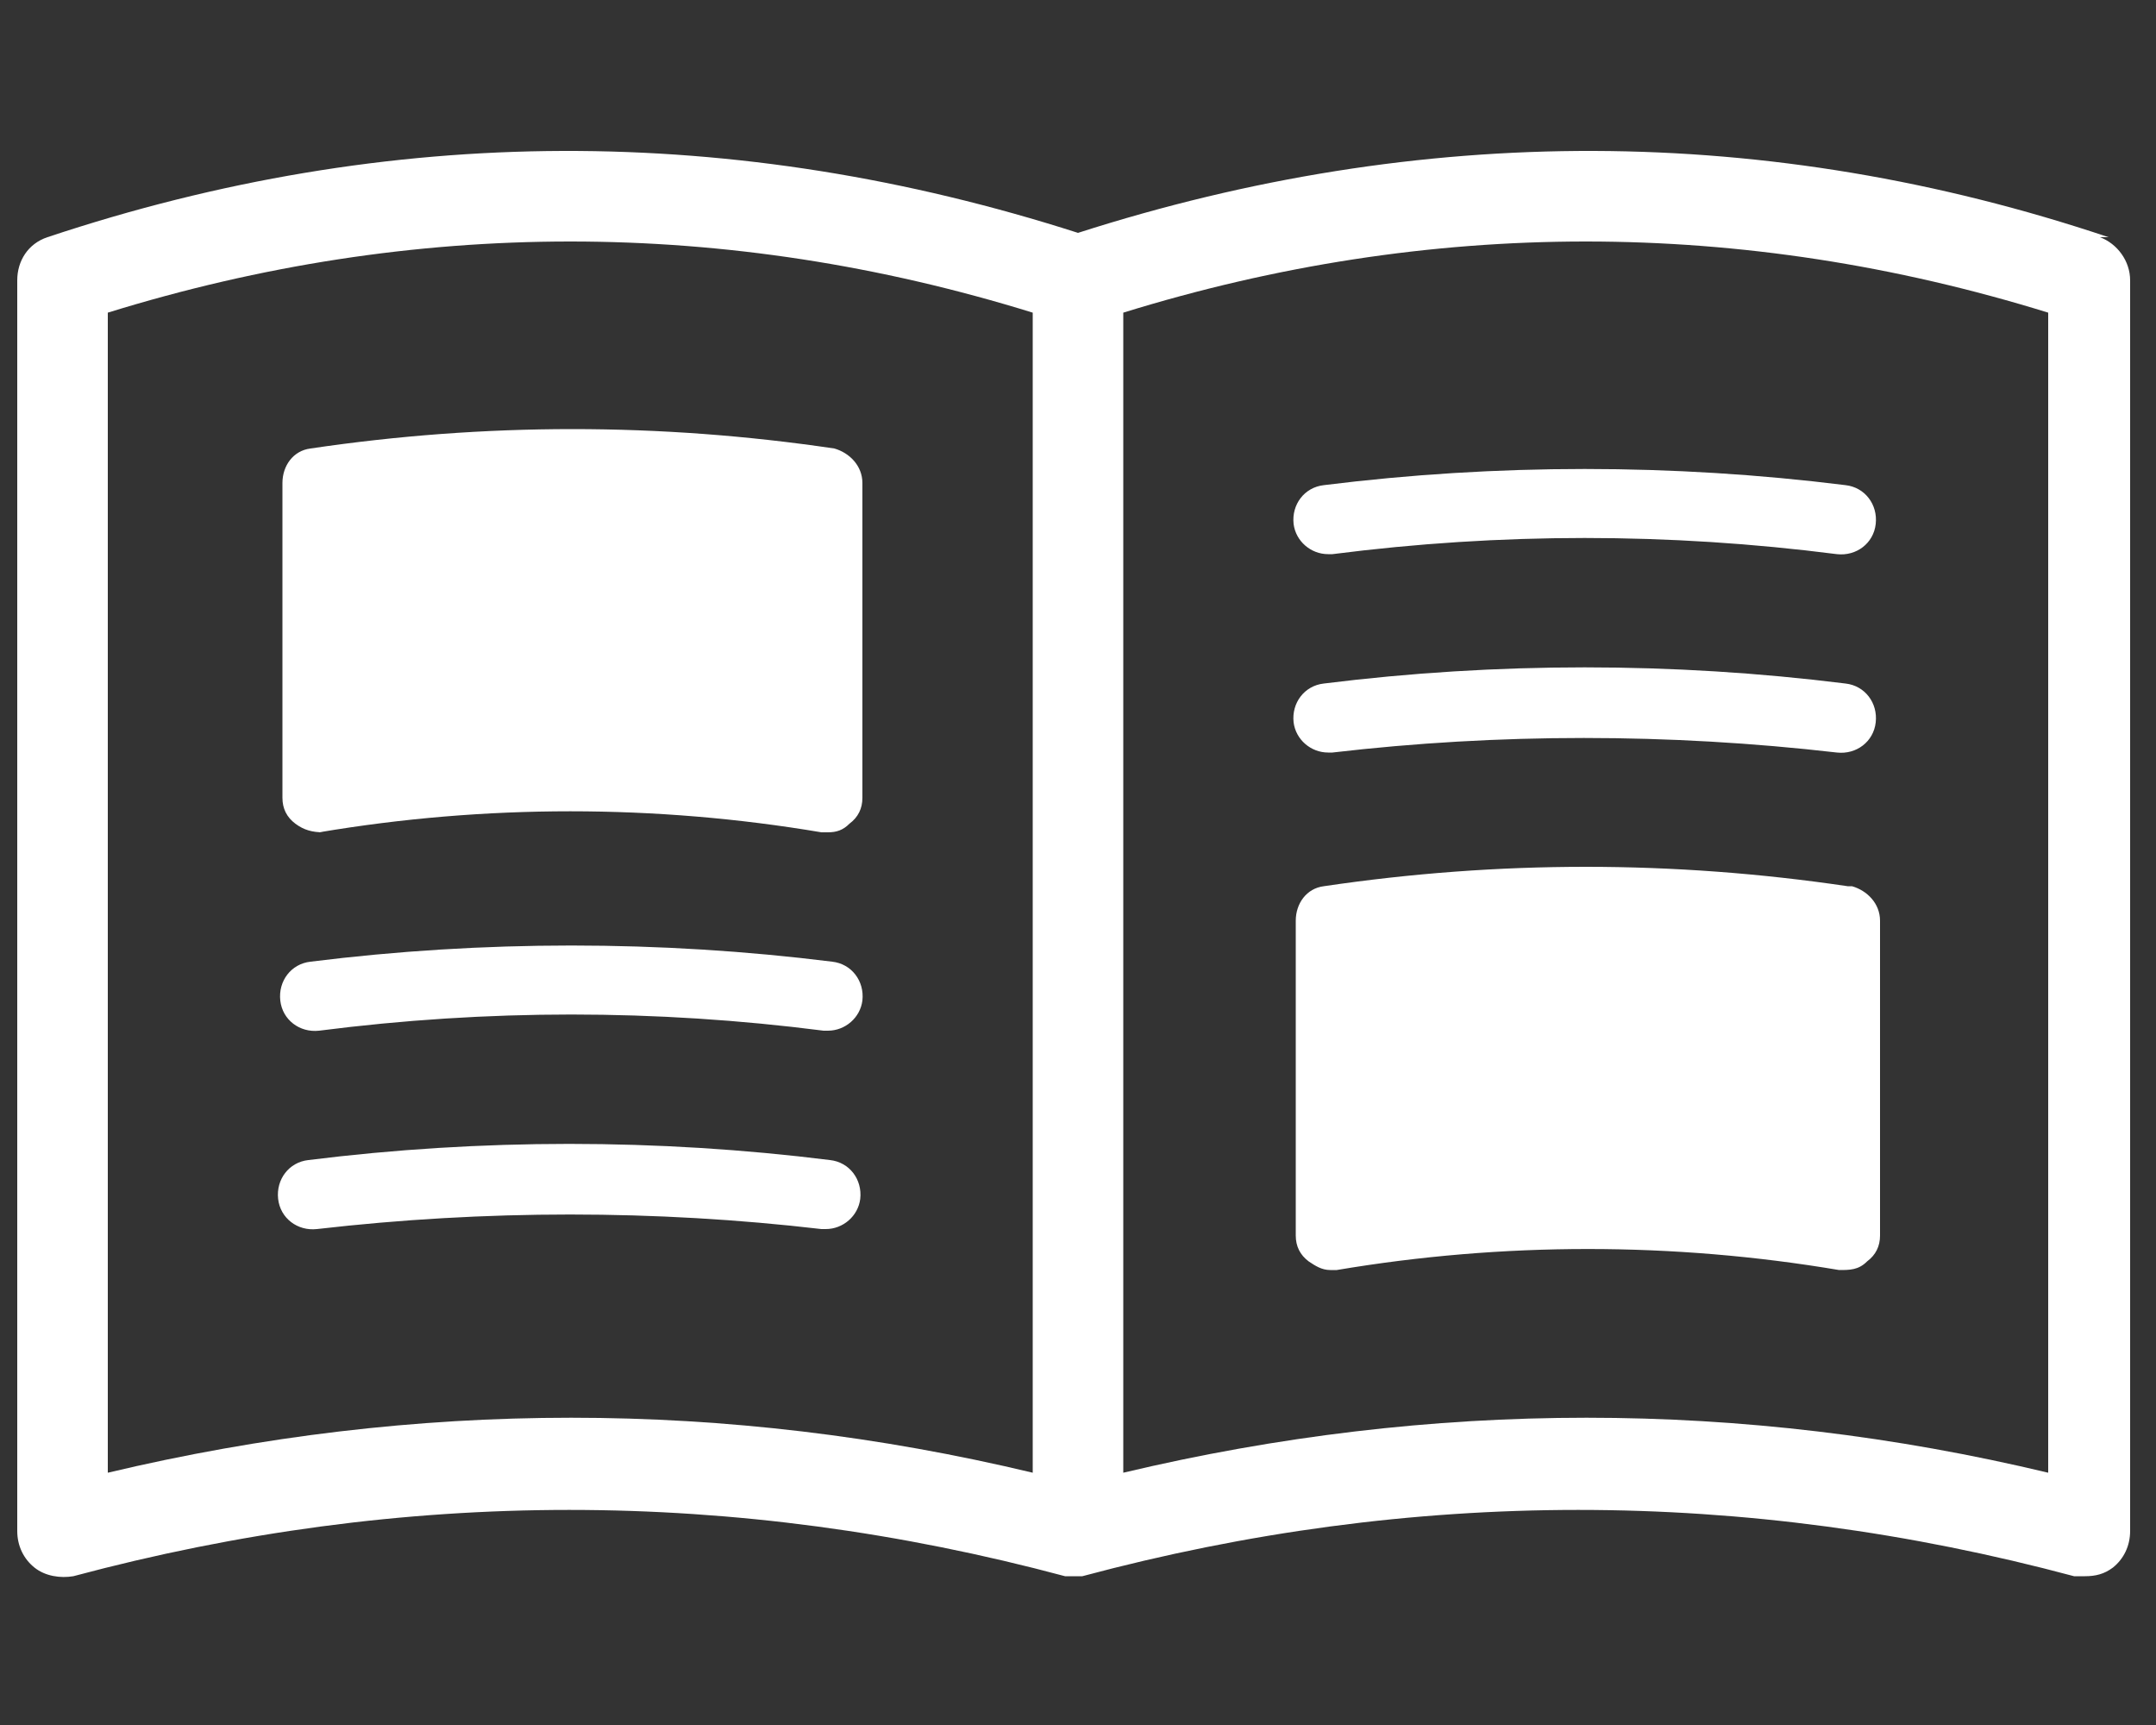
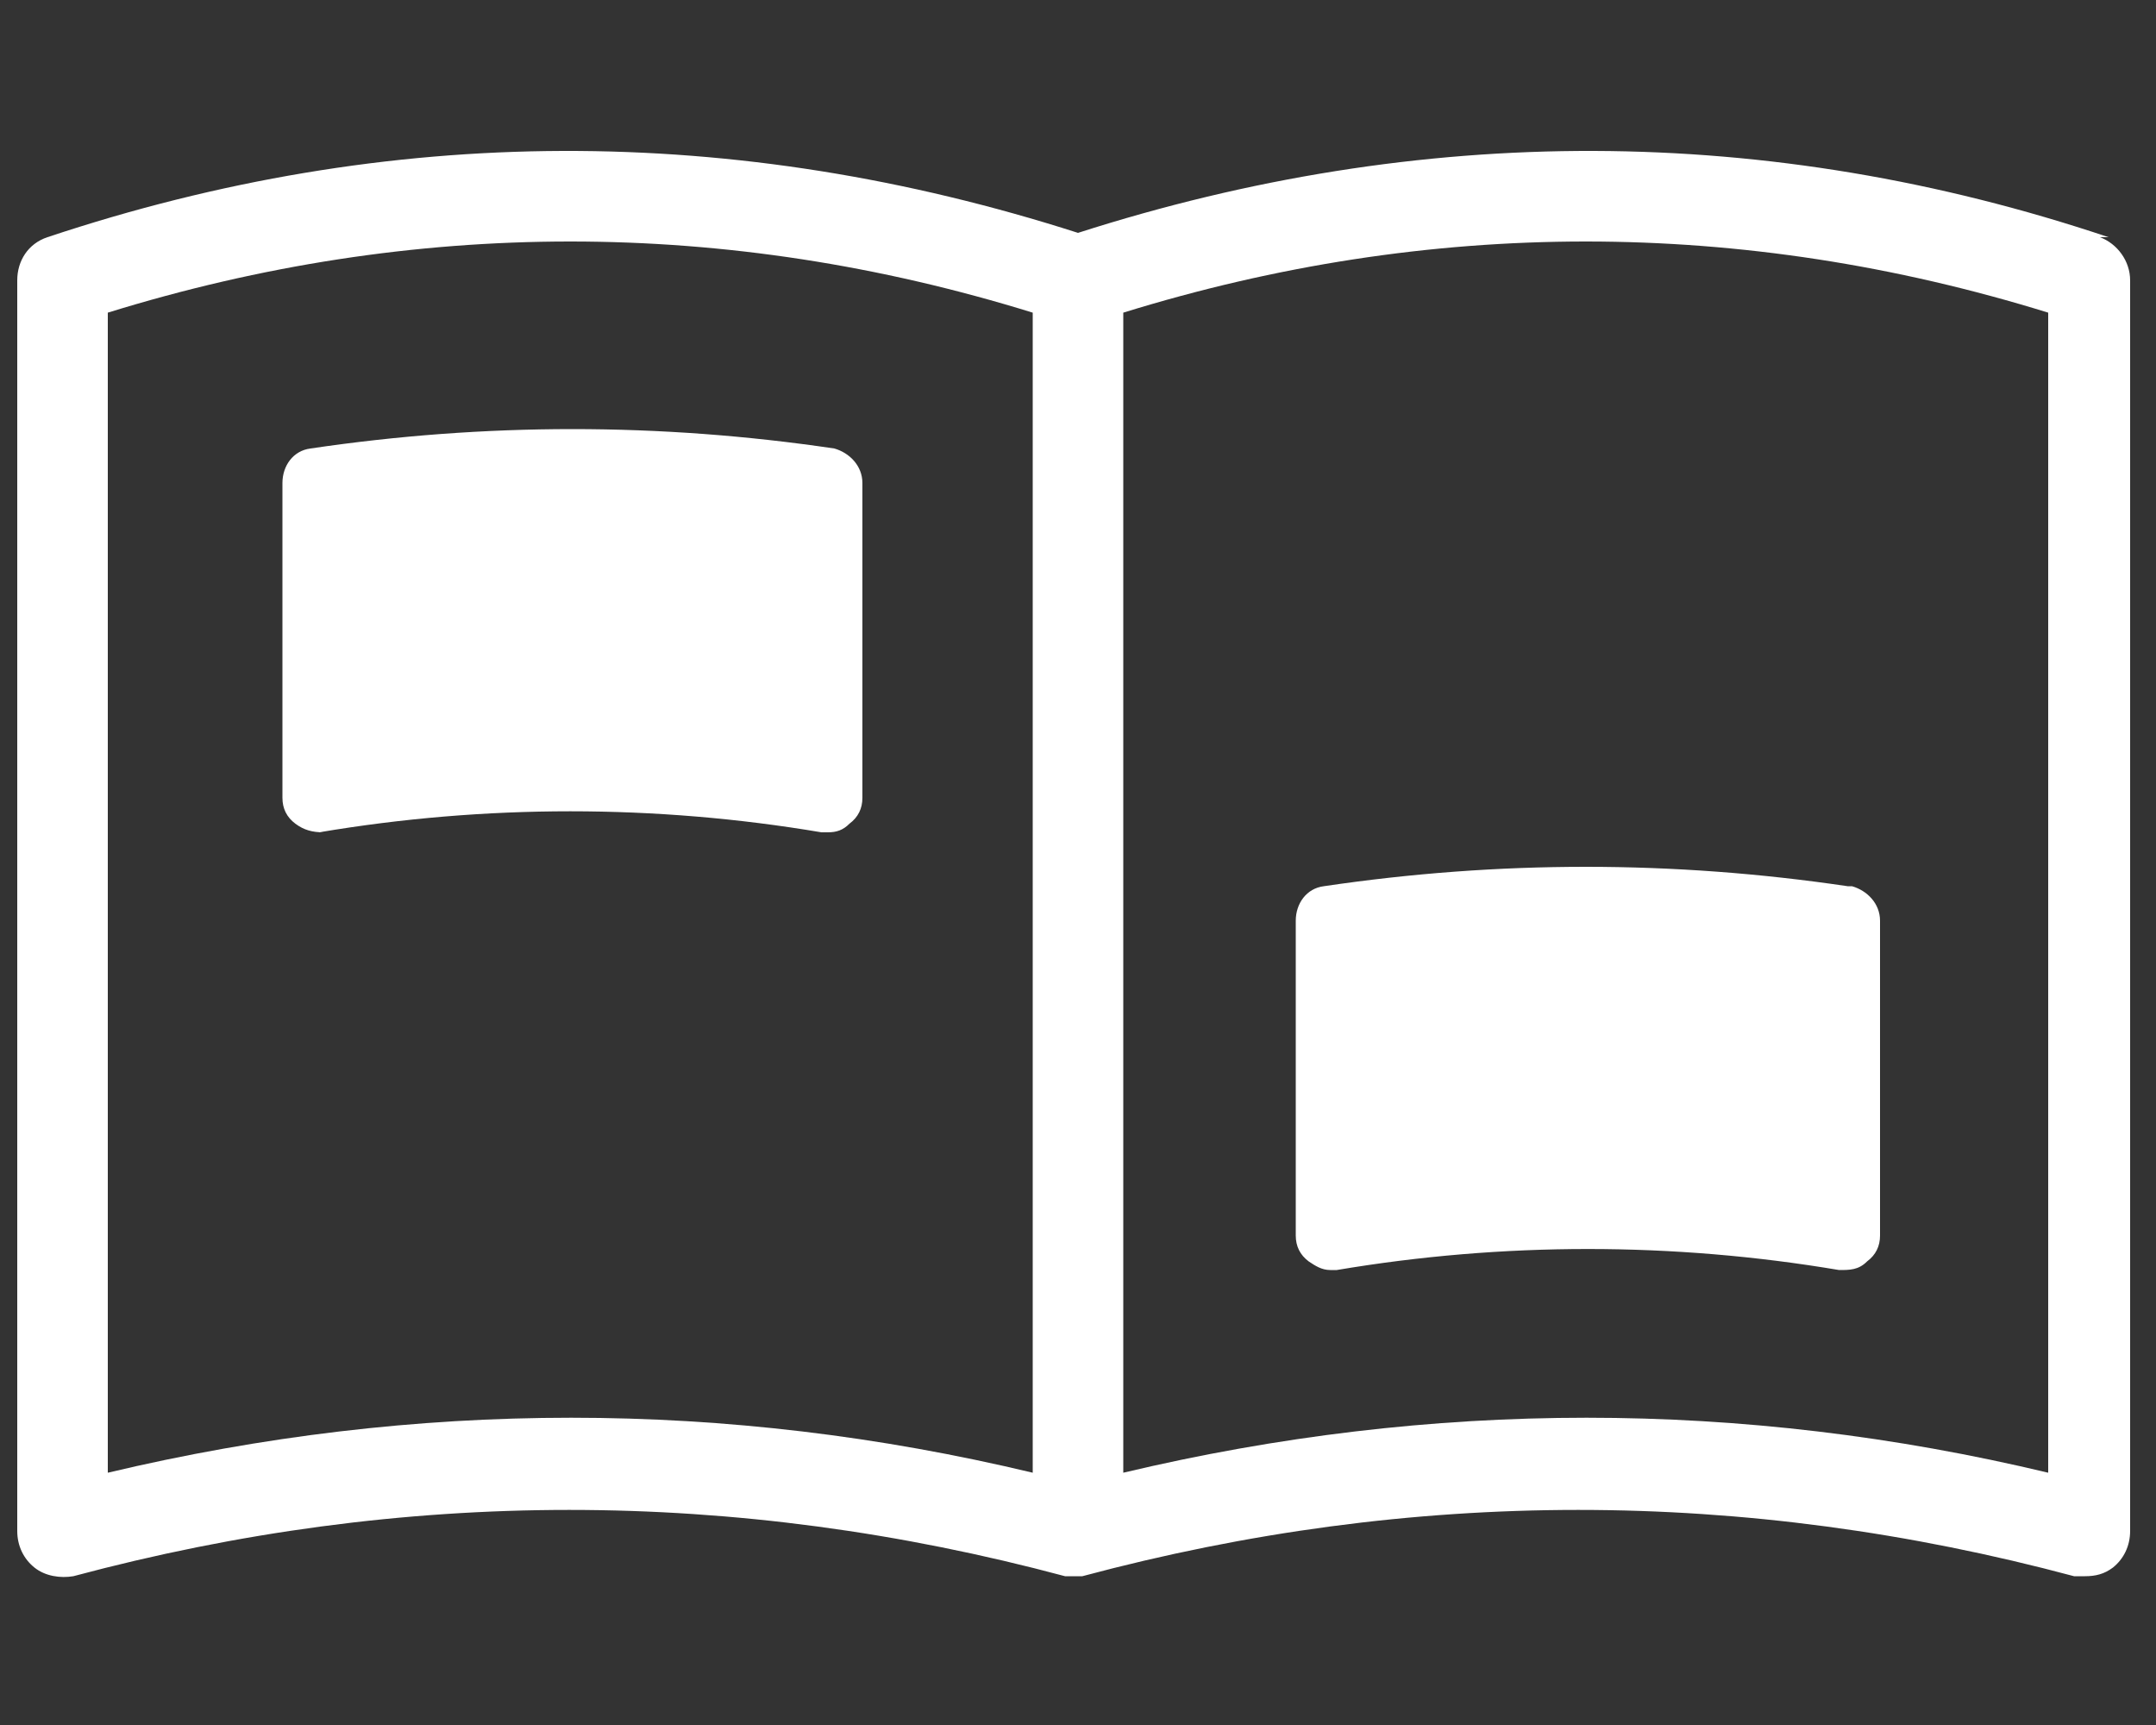
<svg xmlns="http://www.w3.org/2000/svg" id="_レイヤー_1" data-name="レイヤー 1" version="1.1" viewBox="0 0 100 80">
  <rect x="0" y="0" width="100" height="80" fill="#333333" stroke="none" />
  <defs>
    <style>
      .cls-1 {
        fill: #fff;
        stroke-width: 0px;
      }
    </style>
  </defs>
  <g>
    <path class="cls-1" d="M14.8,38.6c7.7-1.3,15.6-1.3,23.3,0,0,0,.2,0,.3,0,.4,0,.7-.1,1-.4.4-.3.6-.7.6-1.2v-14.6c0-.8-.6-1.4-1.3-1.6-8.1-1.2-16.2-1.2-24.3,0-.8.1-1.3.8-1.3,1.6v14.6c0,.5.2.9.6,1.2.4.3.8.4,1.3.4Z" />
-     <path class="cls-1" d="M14.8,47.8c7.8-1,15.6-1,23.4,0,0,0,.1,0,.2,0,.8,0,1.5-.6,1.6-1.4.1-.9-.5-1.7-1.4-1.8-8-1-16.2-1-24.2,0-.9.1-1.5.9-1.4,1.8.1.9.9,1.5,1.8,1.4Z" />
-     <path class="cls-1" d="M38.5,53.8c-8-1-16.2-1-24.2,0-.9.1-1.5.9-1.4,1.8.1.9.9,1.5,1.8,1.4,7.8-.9,15.7-.9,23.4,0,0,0,.1,0,.2,0,.8,0,1.5-.6,1.6-1.4.1-.9-.5-1.7-1.4-1.8Z" />
  </g>
  <path class="cls-1" d="M97.8,11c-15.8-5.3-31.9-5.3-47.8-.2-15.9-5.1-31.9-5.1-47.8.2-.9.3-1.4,1.1-1.4,2v58c0,.7.3,1.3.8,1.7.5.4,1.2.5,1.8.4,15.3-4.1,30.7-4.1,46,0,0,0,0,0,.1,0,0,0,0,0,0,0,.1,0,.2,0,.4,0s0,0,0,0c0,0,0,0,0,0,.1,0,.2,0,.3,0,0,0,0,0,0,0,15.3-4.1,30.7-4.1,46,0,.2,0,.4,0,.5,0,.5,0,.9-.1,1.3-.4.5-.4.8-1,.8-1.7V13c0-.9-.6-1.7-1.4-2ZM5,68.3V14.5c14.2-4.4,28.7-4.4,42.9,0v53.8c-14.2-3.4-28.6-3.4-42.9,0ZM95,68.3c-14.2-3.4-28.6-3.4-42.9,0V14.5c14.2-4.4,28.7-4.4,42.9,0v53.8Z" />
  <path class="cls-1" d="M85.7,41.1c-8.1-1.2-16.2-1.2-24.3,0-.8.1-1.3.8-1.3,1.6v14.6c0,.5.2.9.6,1.2.3.2.6.4,1,.4s.2,0,.3,0c7.7-1.3,15.6-1.3,23.3,0,.5,0,.9,0,1.3-.4.4-.3.6-.7.6-1.2v-14.6c0-.8-.6-1.4-1.3-1.6Z" />
-   <path class="cls-1" d="M61.6,25.7c-.8,0-1.5-.6-1.6-1.4-.1-.9.5-1.7,1.4-1.8,8-1,16.2-1,24.2,0,.9.1,1.5.9,1.4,1.8s-.9,1.5-1.8,1.4c-7.8-1-15.6-1-23.4,0,0,0-.1,0-.2,0Z" />
-   <path class="cls-1" d="M61.6,34.9c-.8,0-1.5-.6-1.6-1.4-.1-.9.5-1.7,1.4-1.8,8-1,16.2-1,24.2,0,.9.1,1.5.9,1.4,1.8-.1.9-.9,1.5-1.8,1.4-7.8-.9-15.7-.9-23.4,0,0,0-.1,0-.2,0Z" />
</svg>